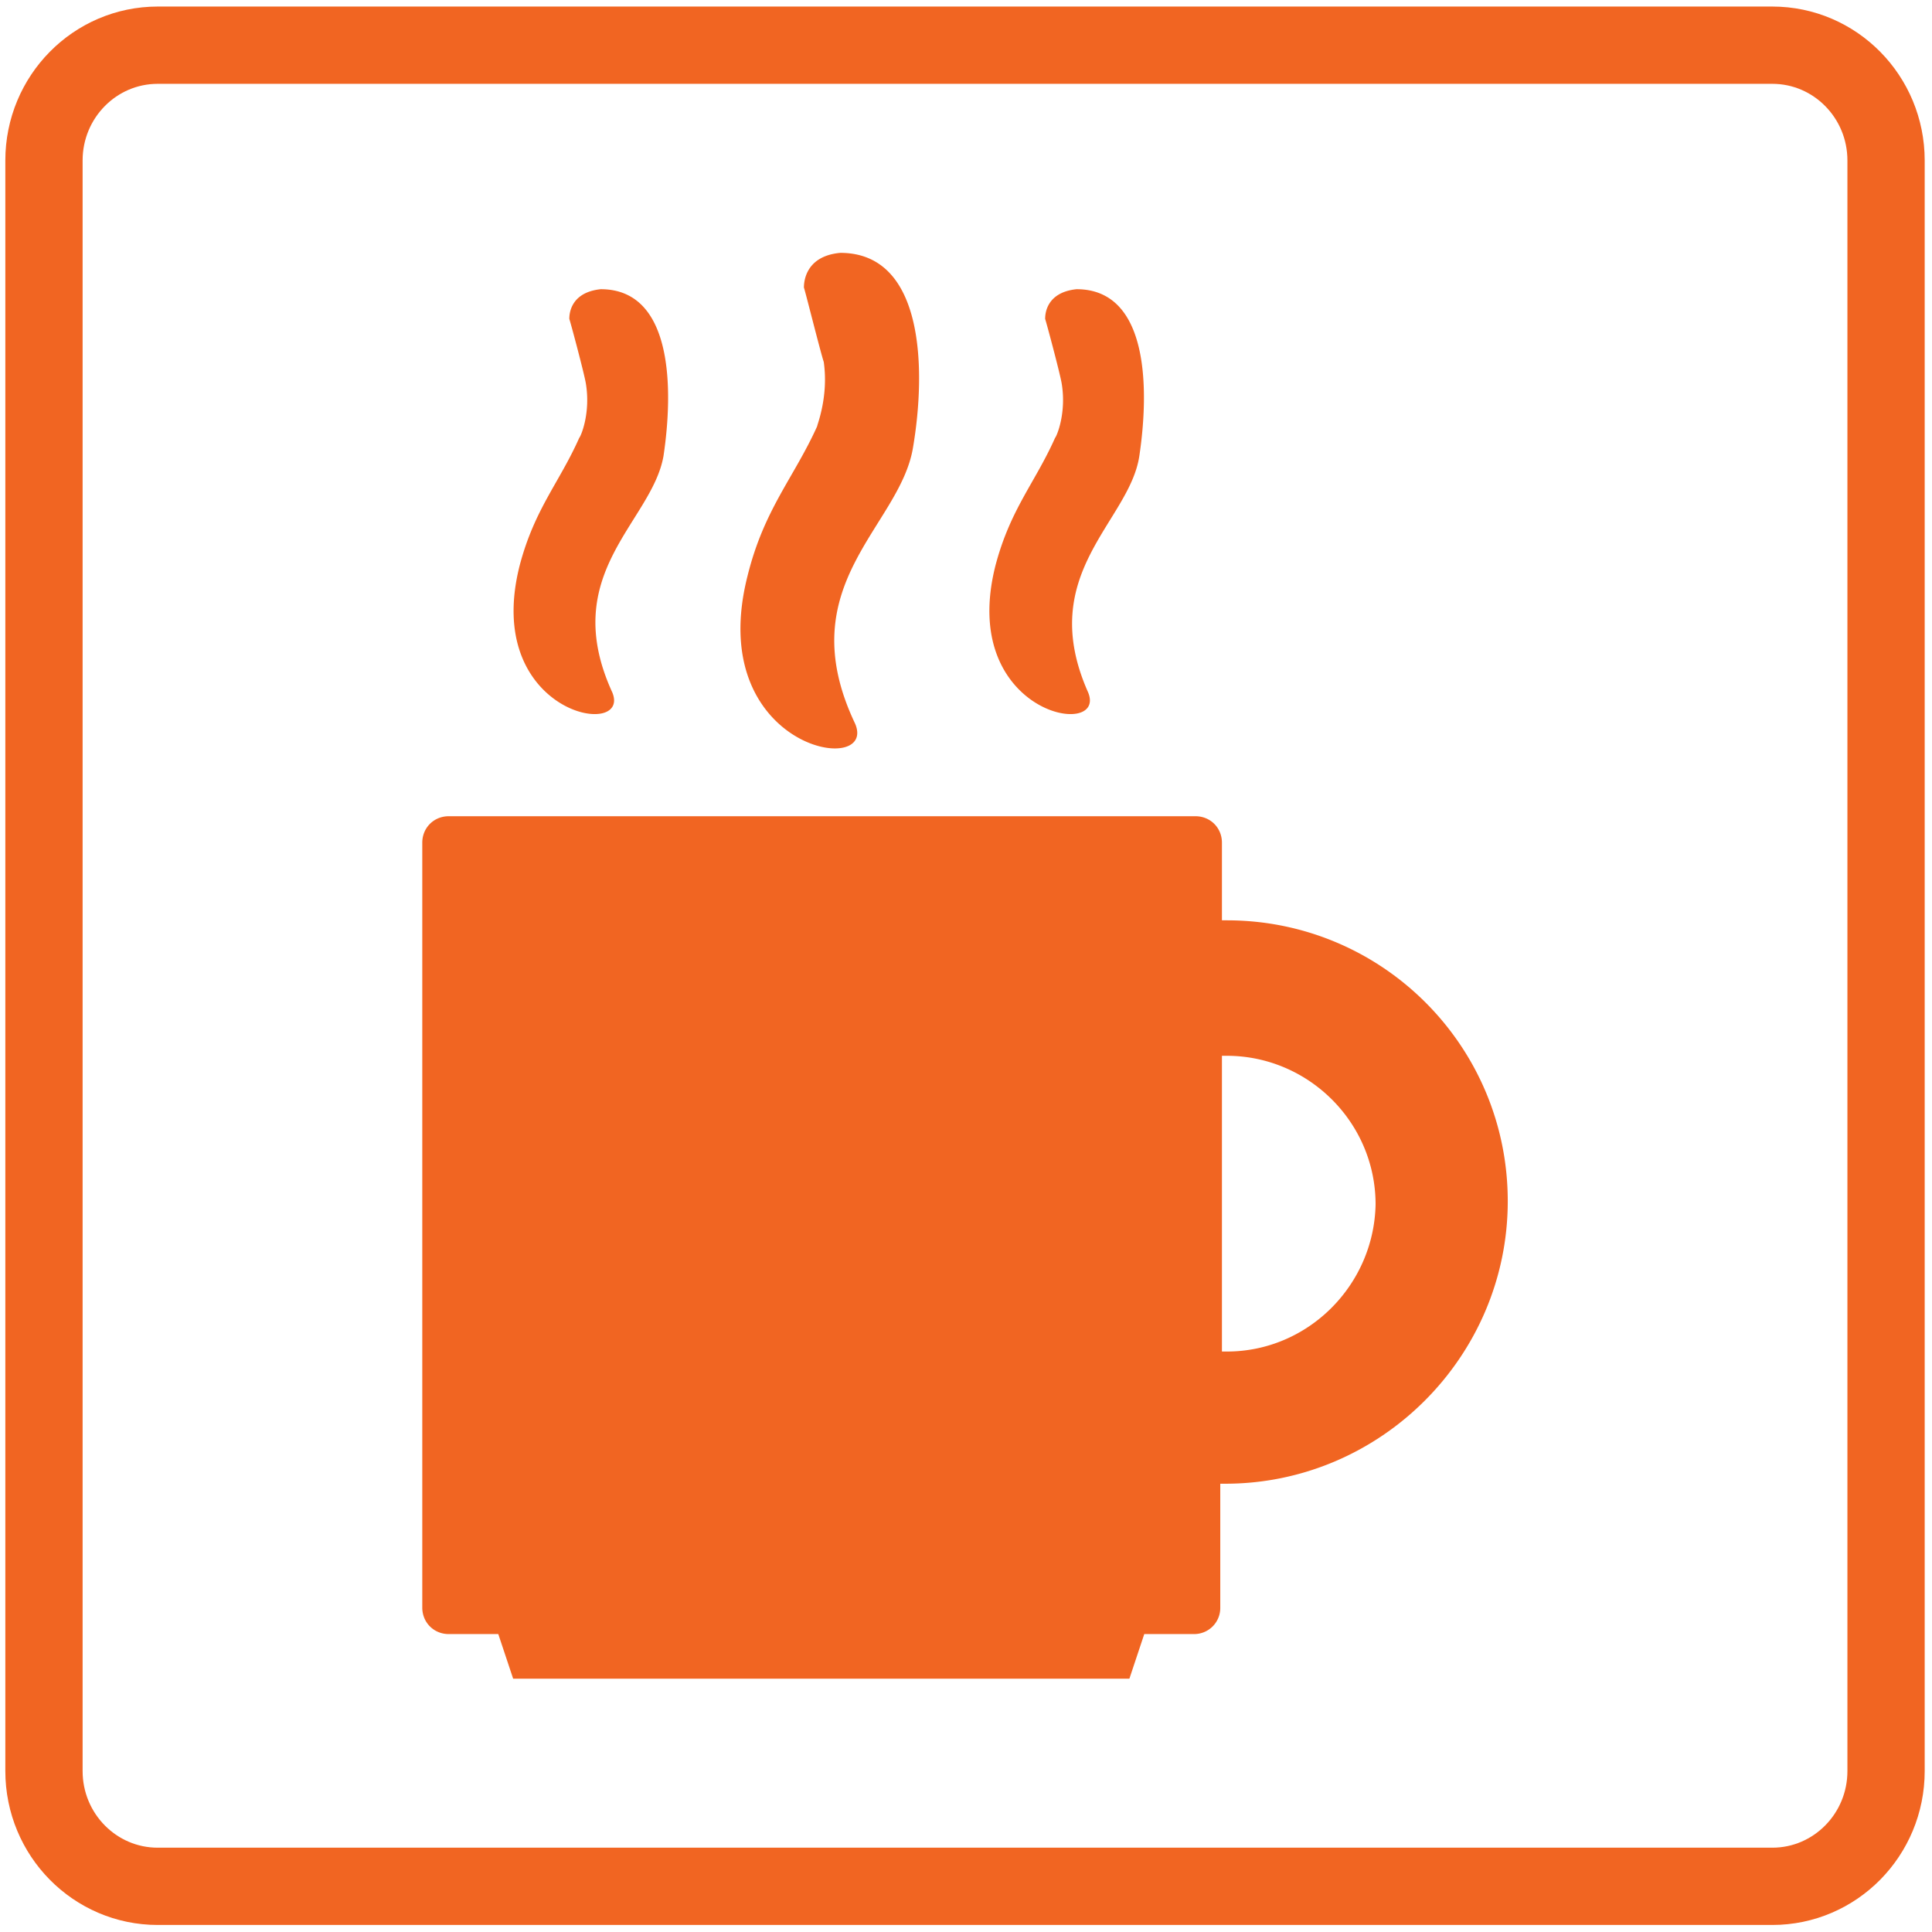
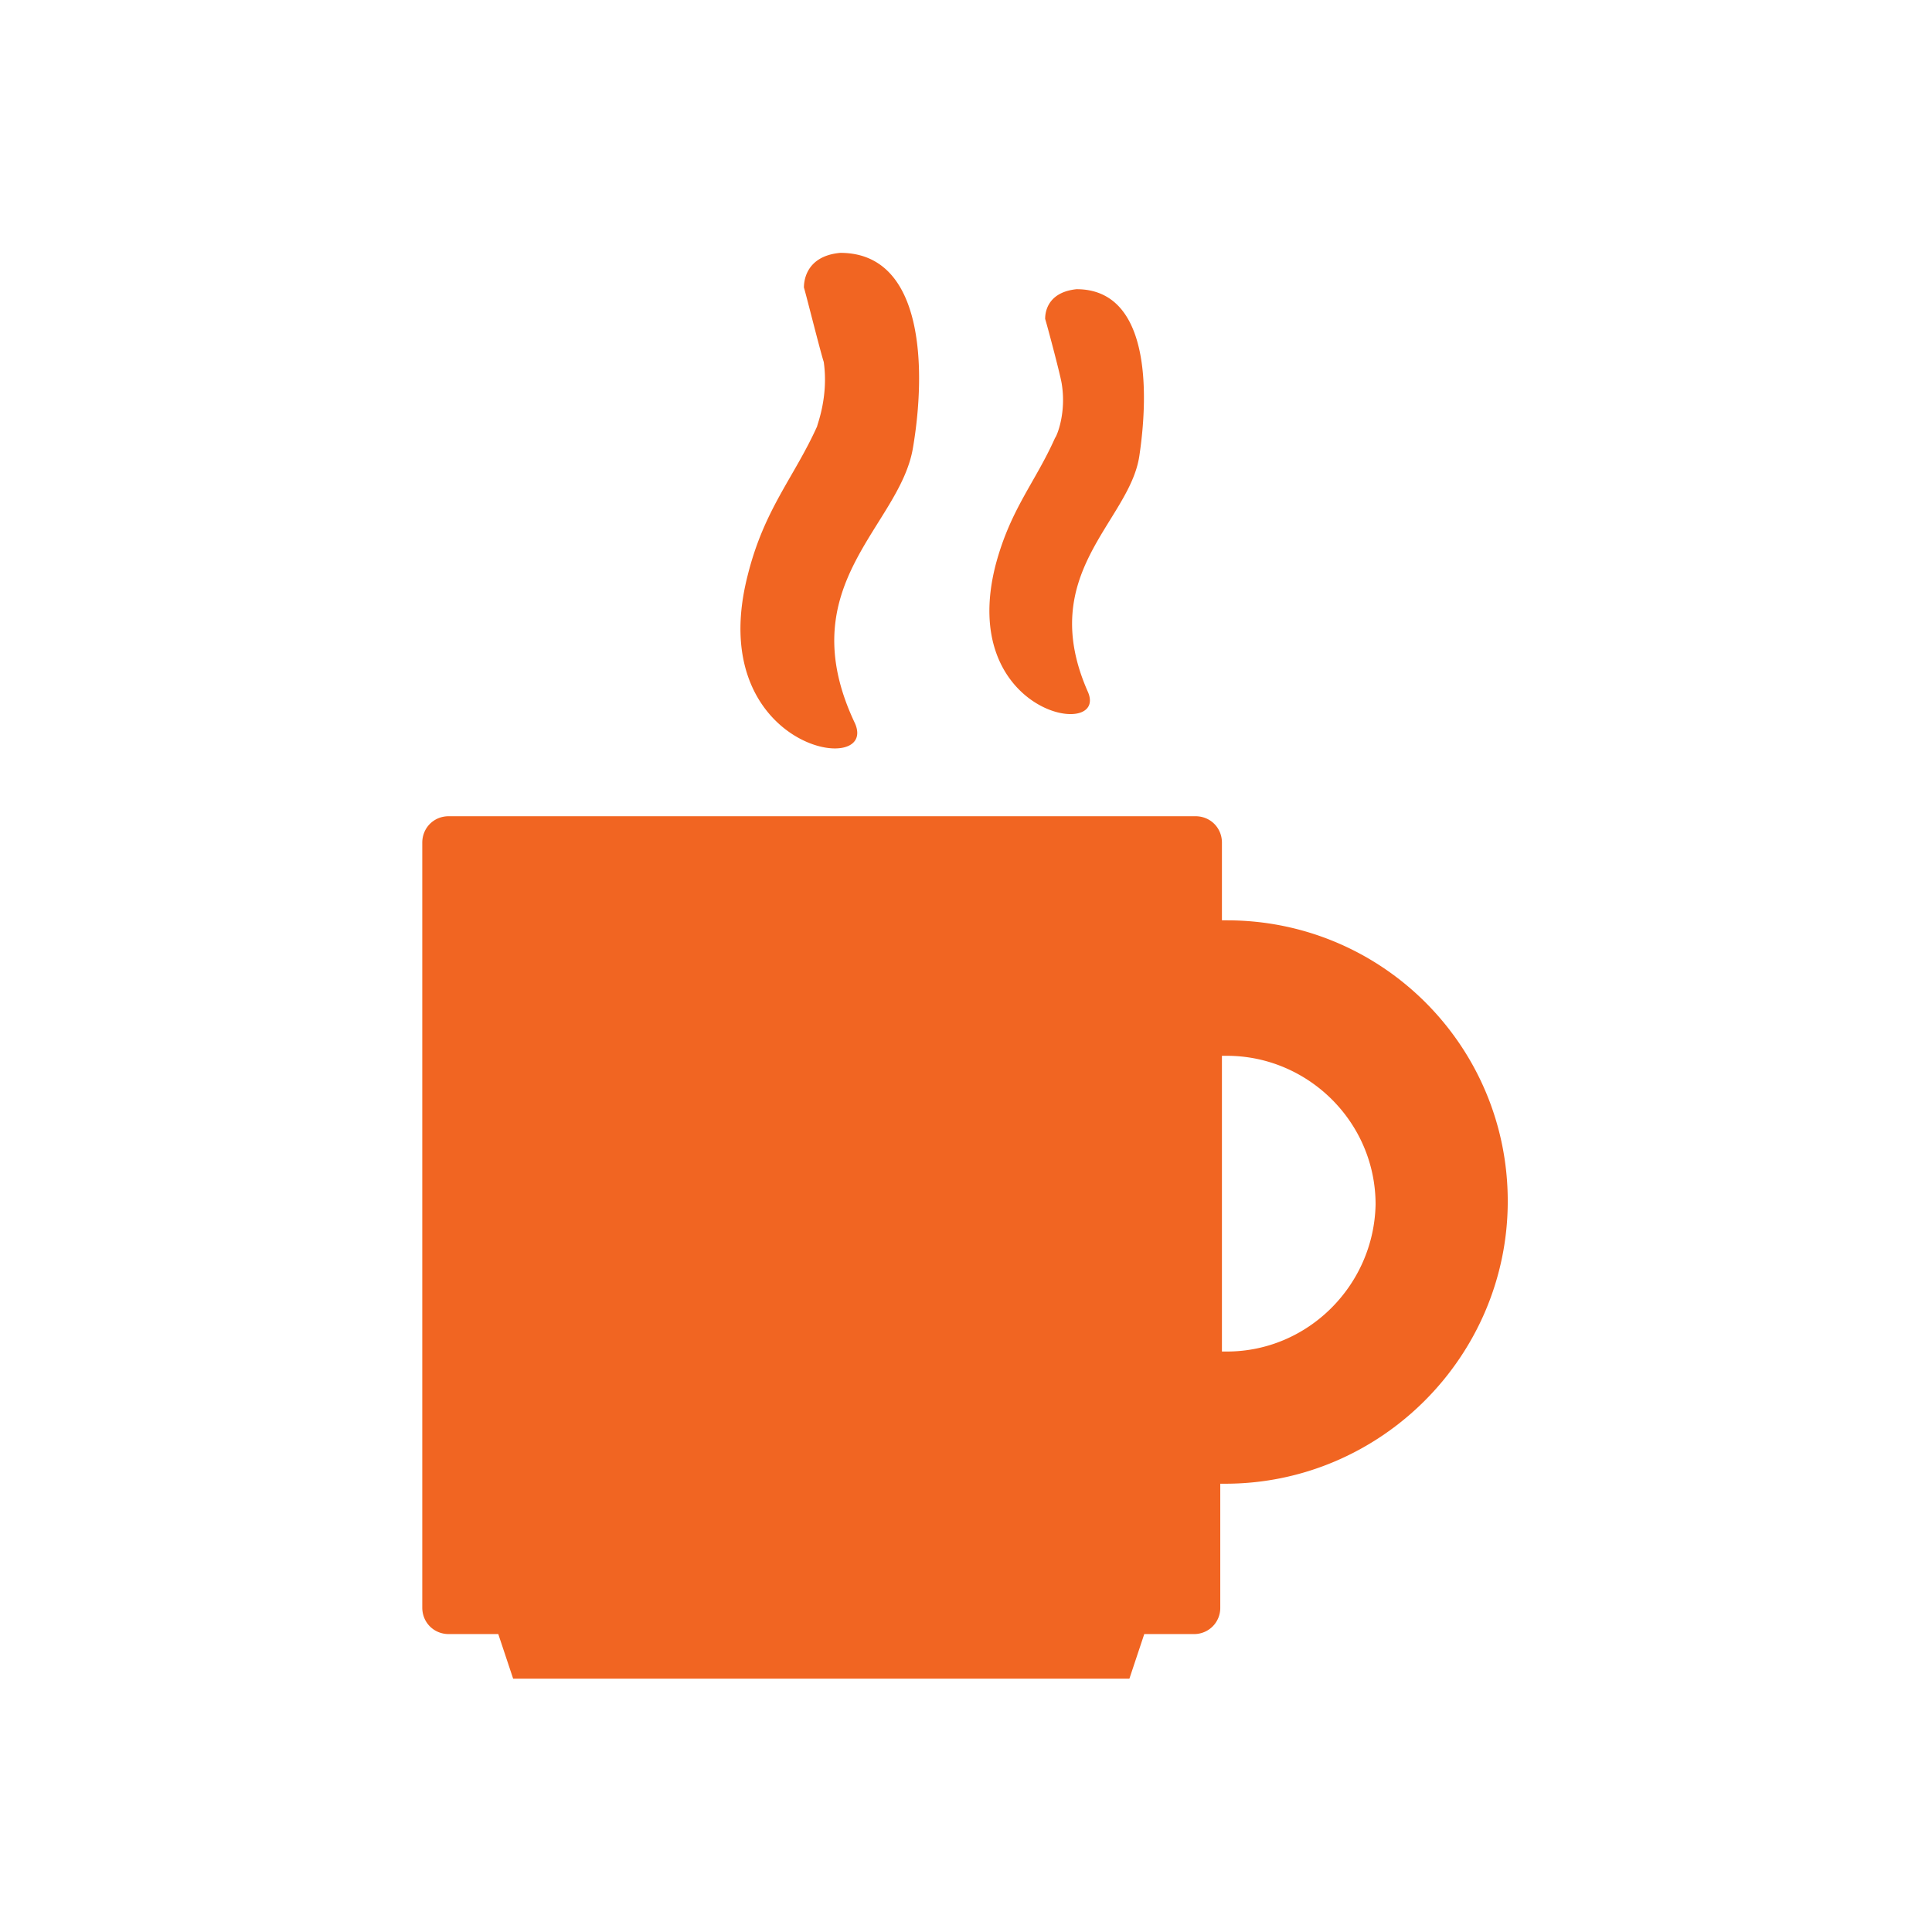
<svg xmlns="http://www.w3.org/2000/svg" width="100" height="100">
-   <path d="M2.276 8.306c0-3.295 2.636-5.967 5.888-5.967h83.57c3.252 0 5.888 2.672 5.888 5.967v83.363c0 3.295-2.636 5.967-5.888 5.967H8.164c-3.252 0-5.888-2.672-5.888-5.967V8.306z" stroke="#F16522" stroke-width="4" stroke-linecap="round" stroke-miterlimit="2" fill="none" />
  <g fill="#F16522">
-     <path d="M47.255 23.178c.684-4.019.599-10.09-3.762-10.09-1.882.171-1.882 1.624-1.882 1.795.086.257.855 3.335 1.026 3.849.257 1.795-.342 3.249-.342 3.335-1.197 2.651-2.736 4.275-3.591 7.696-2.309 8.979 6.755 10.518 5.558 7.696-3.42-7.183 2.309-10.176 2.993-14.281zM34.342 23.606c.513-3.421.513-8.637-3.249-8.637-1.625.171-1.625 1.368-1.625 1.539.086.257.77 2.822.855 3.335.257 1.54-.256 2.737-.342 2.822-1.026 2.309-2.309 3.677-3.078 6.585-1.967 7.696 5.815 9.065 4.788 6.585-2.822-6.157 2.053-8.808 2.651-12.229zM58.971 23.606c.513-3.421.513-8.637-3.25-8.637-1.624.171-1.624 1.368-1.624 1.539.085.257.769 2.822.855 3.335.256 1.54-.257 2.737-.342 2.822-1.027 2.309-2.309 3.677-3.079 6.585-1.967 7.696 5.815 9.065 4.789 6.585-2.737-6.157 2.138-8.808 2.651-12.229zM63.503 47.636h-.256v-4.019c0-.77-.599-1.369-1.369-1.369H23.225c-.769 0-1.368.599-1.368 1.369V83.21c0 .77.599 1.369 1.368 1.369h2.566l.769 2.308h31.898l.769-2.308h2.566a1.35 1.35 0 0 0 1.368-1.369v-6.413h.257c8.038 0 14.623-6.585 14.623-14.624 0-8.038-6.499-14.537-14.538-14.537zm0 22.319h-.256V54.648h.256c4.19 0 7.697 3.421 7.697 7.697-.086 4.19-3.507 7.61-7.697 7.61z" />
+     <path d="M47.255 23.178c.684-4.019.599-10.09-3.762-10.09-1.882.171-1.882 1.624-1.882 1.795.086.257.855 3.335 1.026 3.849.257 1.795-.342 3.249-.342 3.335-1.197 2.651-2.736 4.275-3.591 7.696-2.309 8.979 6.755 10.518 5.558 7.696-3.42-7.183 2.309-10.176 2.993-14.281zM34.342 23.606zM58.971 23.606c.513-3.421.513-8.637-3.25-8.637-1.624.171-1.624 1.368-1.624 1.539.085.257.769 2.822.855 3.335.256 1.54-.257 2.737-.342 2.822-1.027 2.309-2.309 3.677-3.079 6.585-1.967 7.696 5.815 9.065 4.789 6.585-2.737-6.157 2.138-8.808 2.651-12.229zM63.503 47.636h-.256v-4.019c0-.77-.599-1.369-1.369-1.369H23.225c-.769 0-1.368.599-1.368 1.369V83.21c0 .77.599 1.369 1.368 1.369h2.566l.769 2.308h31.898l.769-2.308h2.566a1.35 1.35 0 0 0 1.368-1.369v-6.413h.257c8.038 0 14.623-6.585 14.623-14.624 0-8.038-6.499-14.537-14.538-14.537zm0 22.319h-.256V54.648h.256c4.19 0 7.697 3.421 7.697 7.697-.086 4.19-3.507 7.61-7.697 7.61z" />
  </g>
</svg>